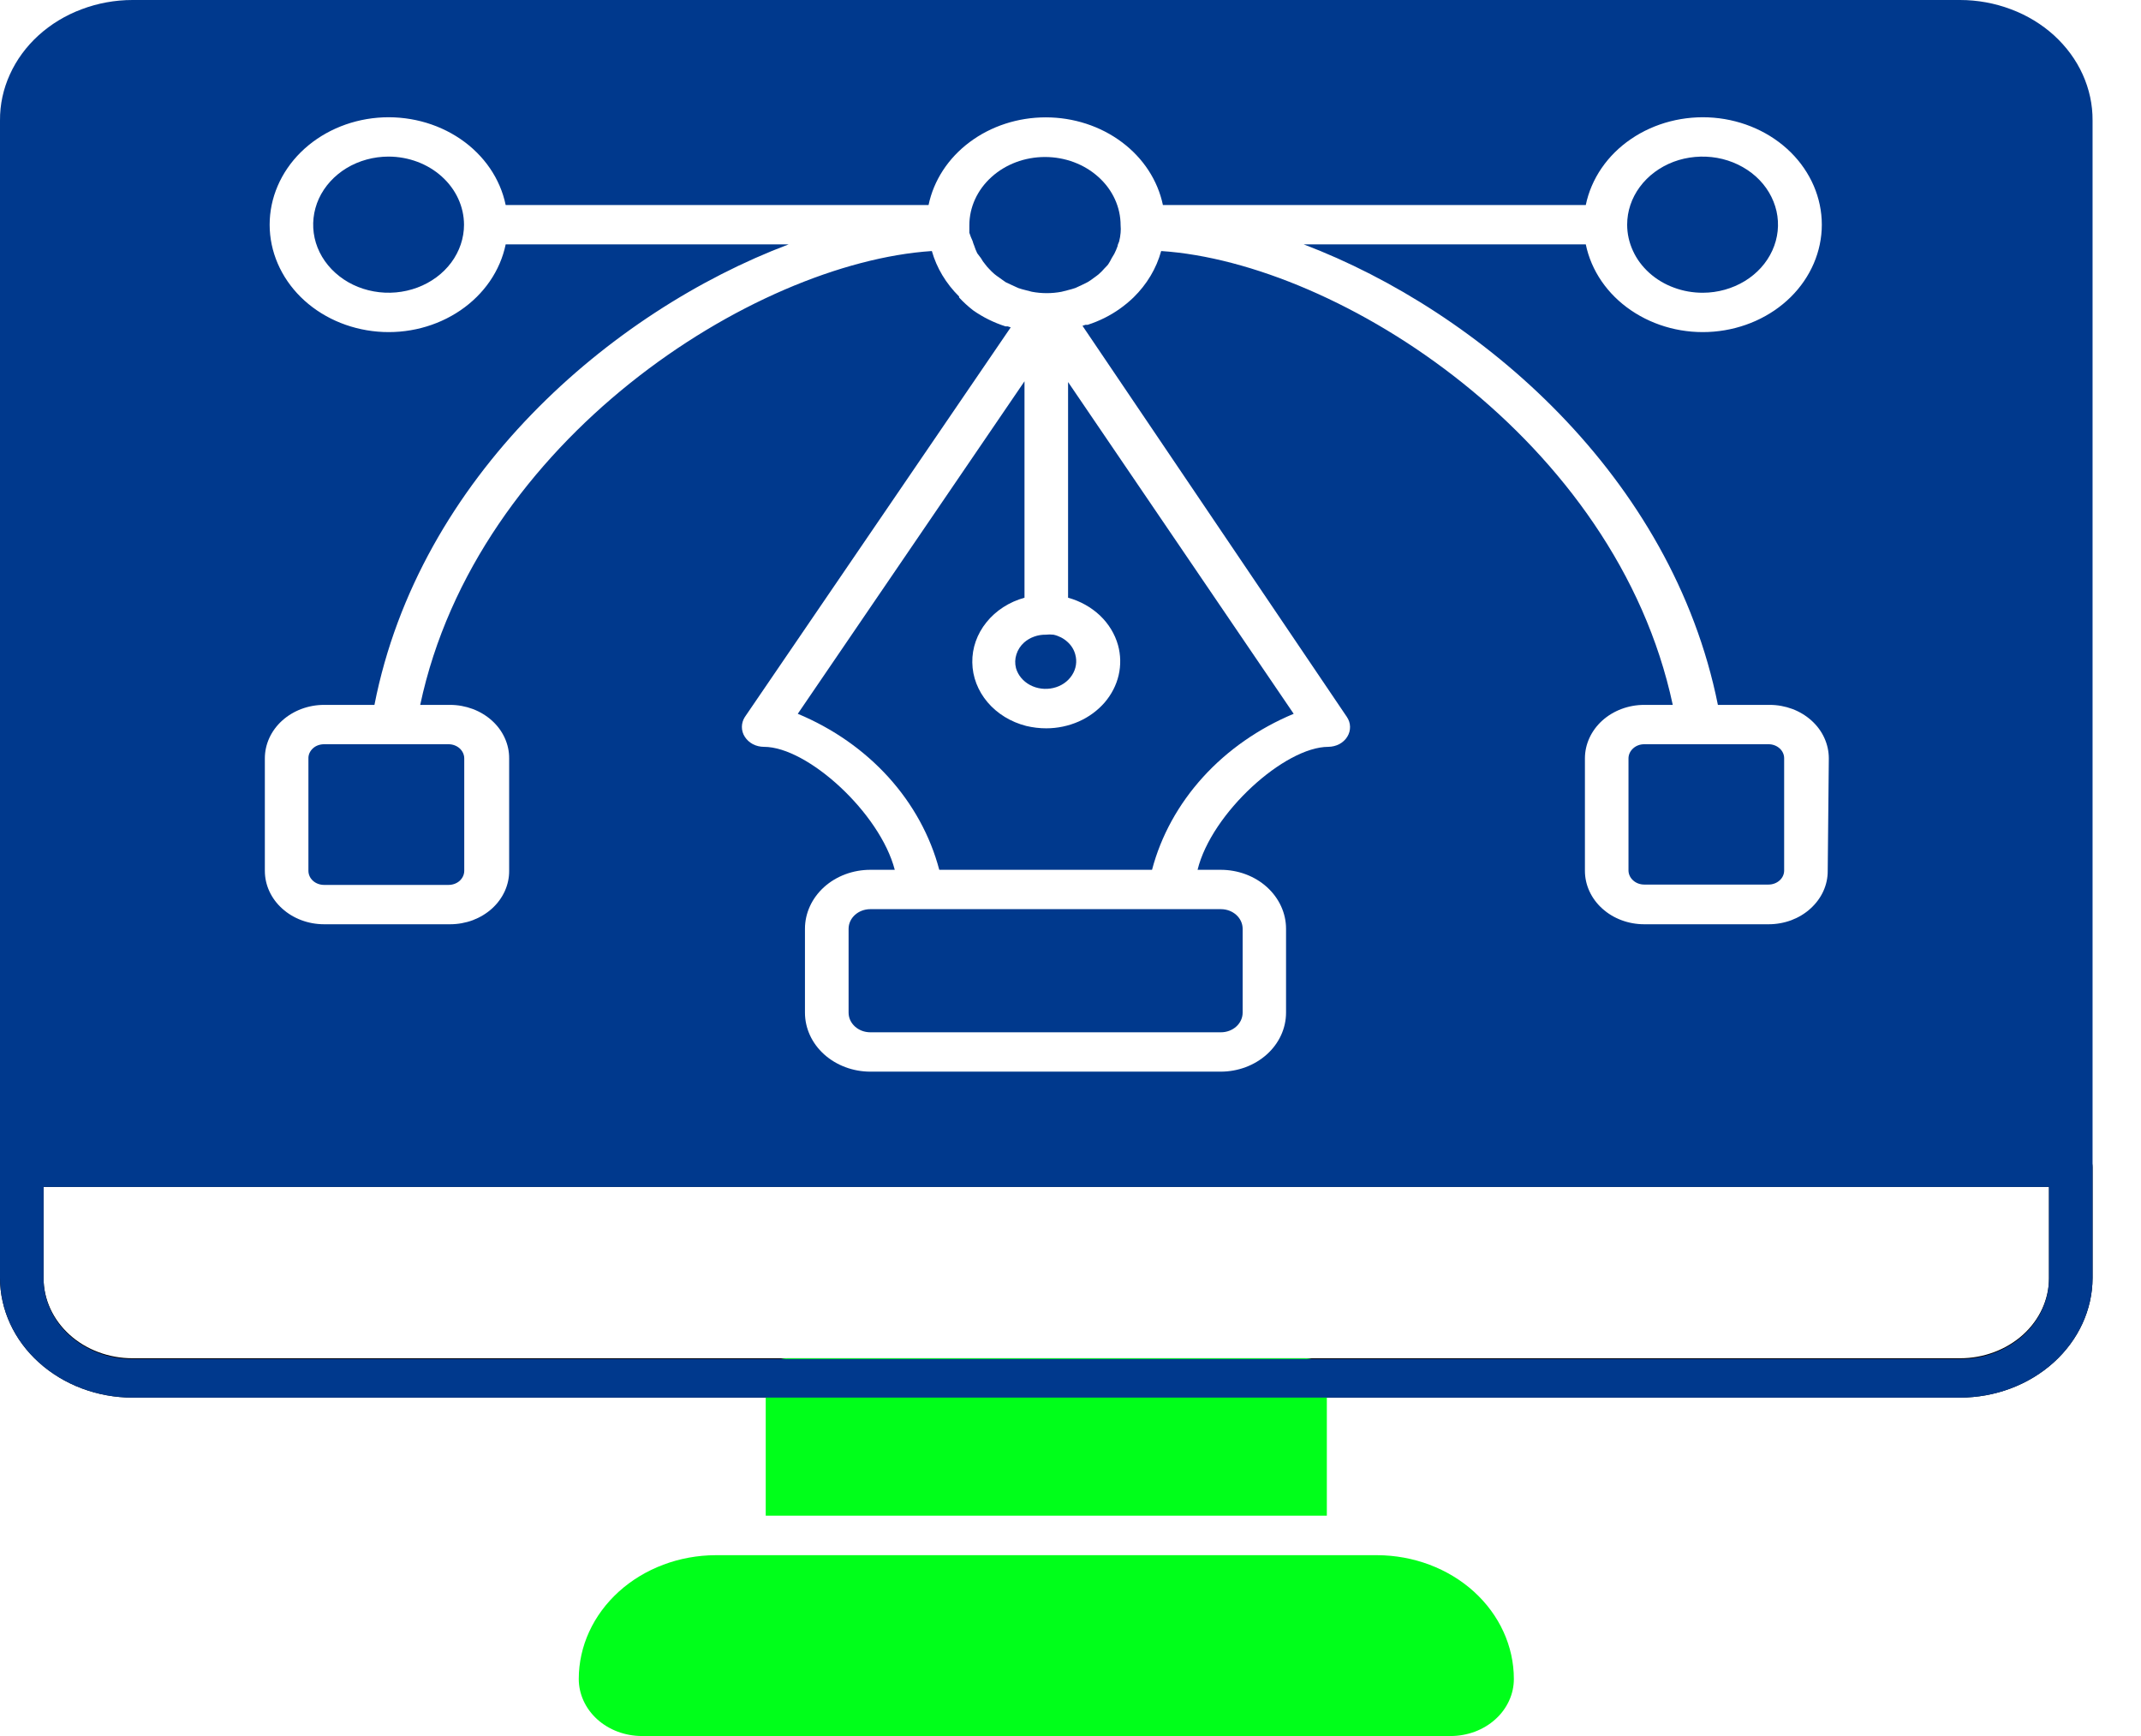
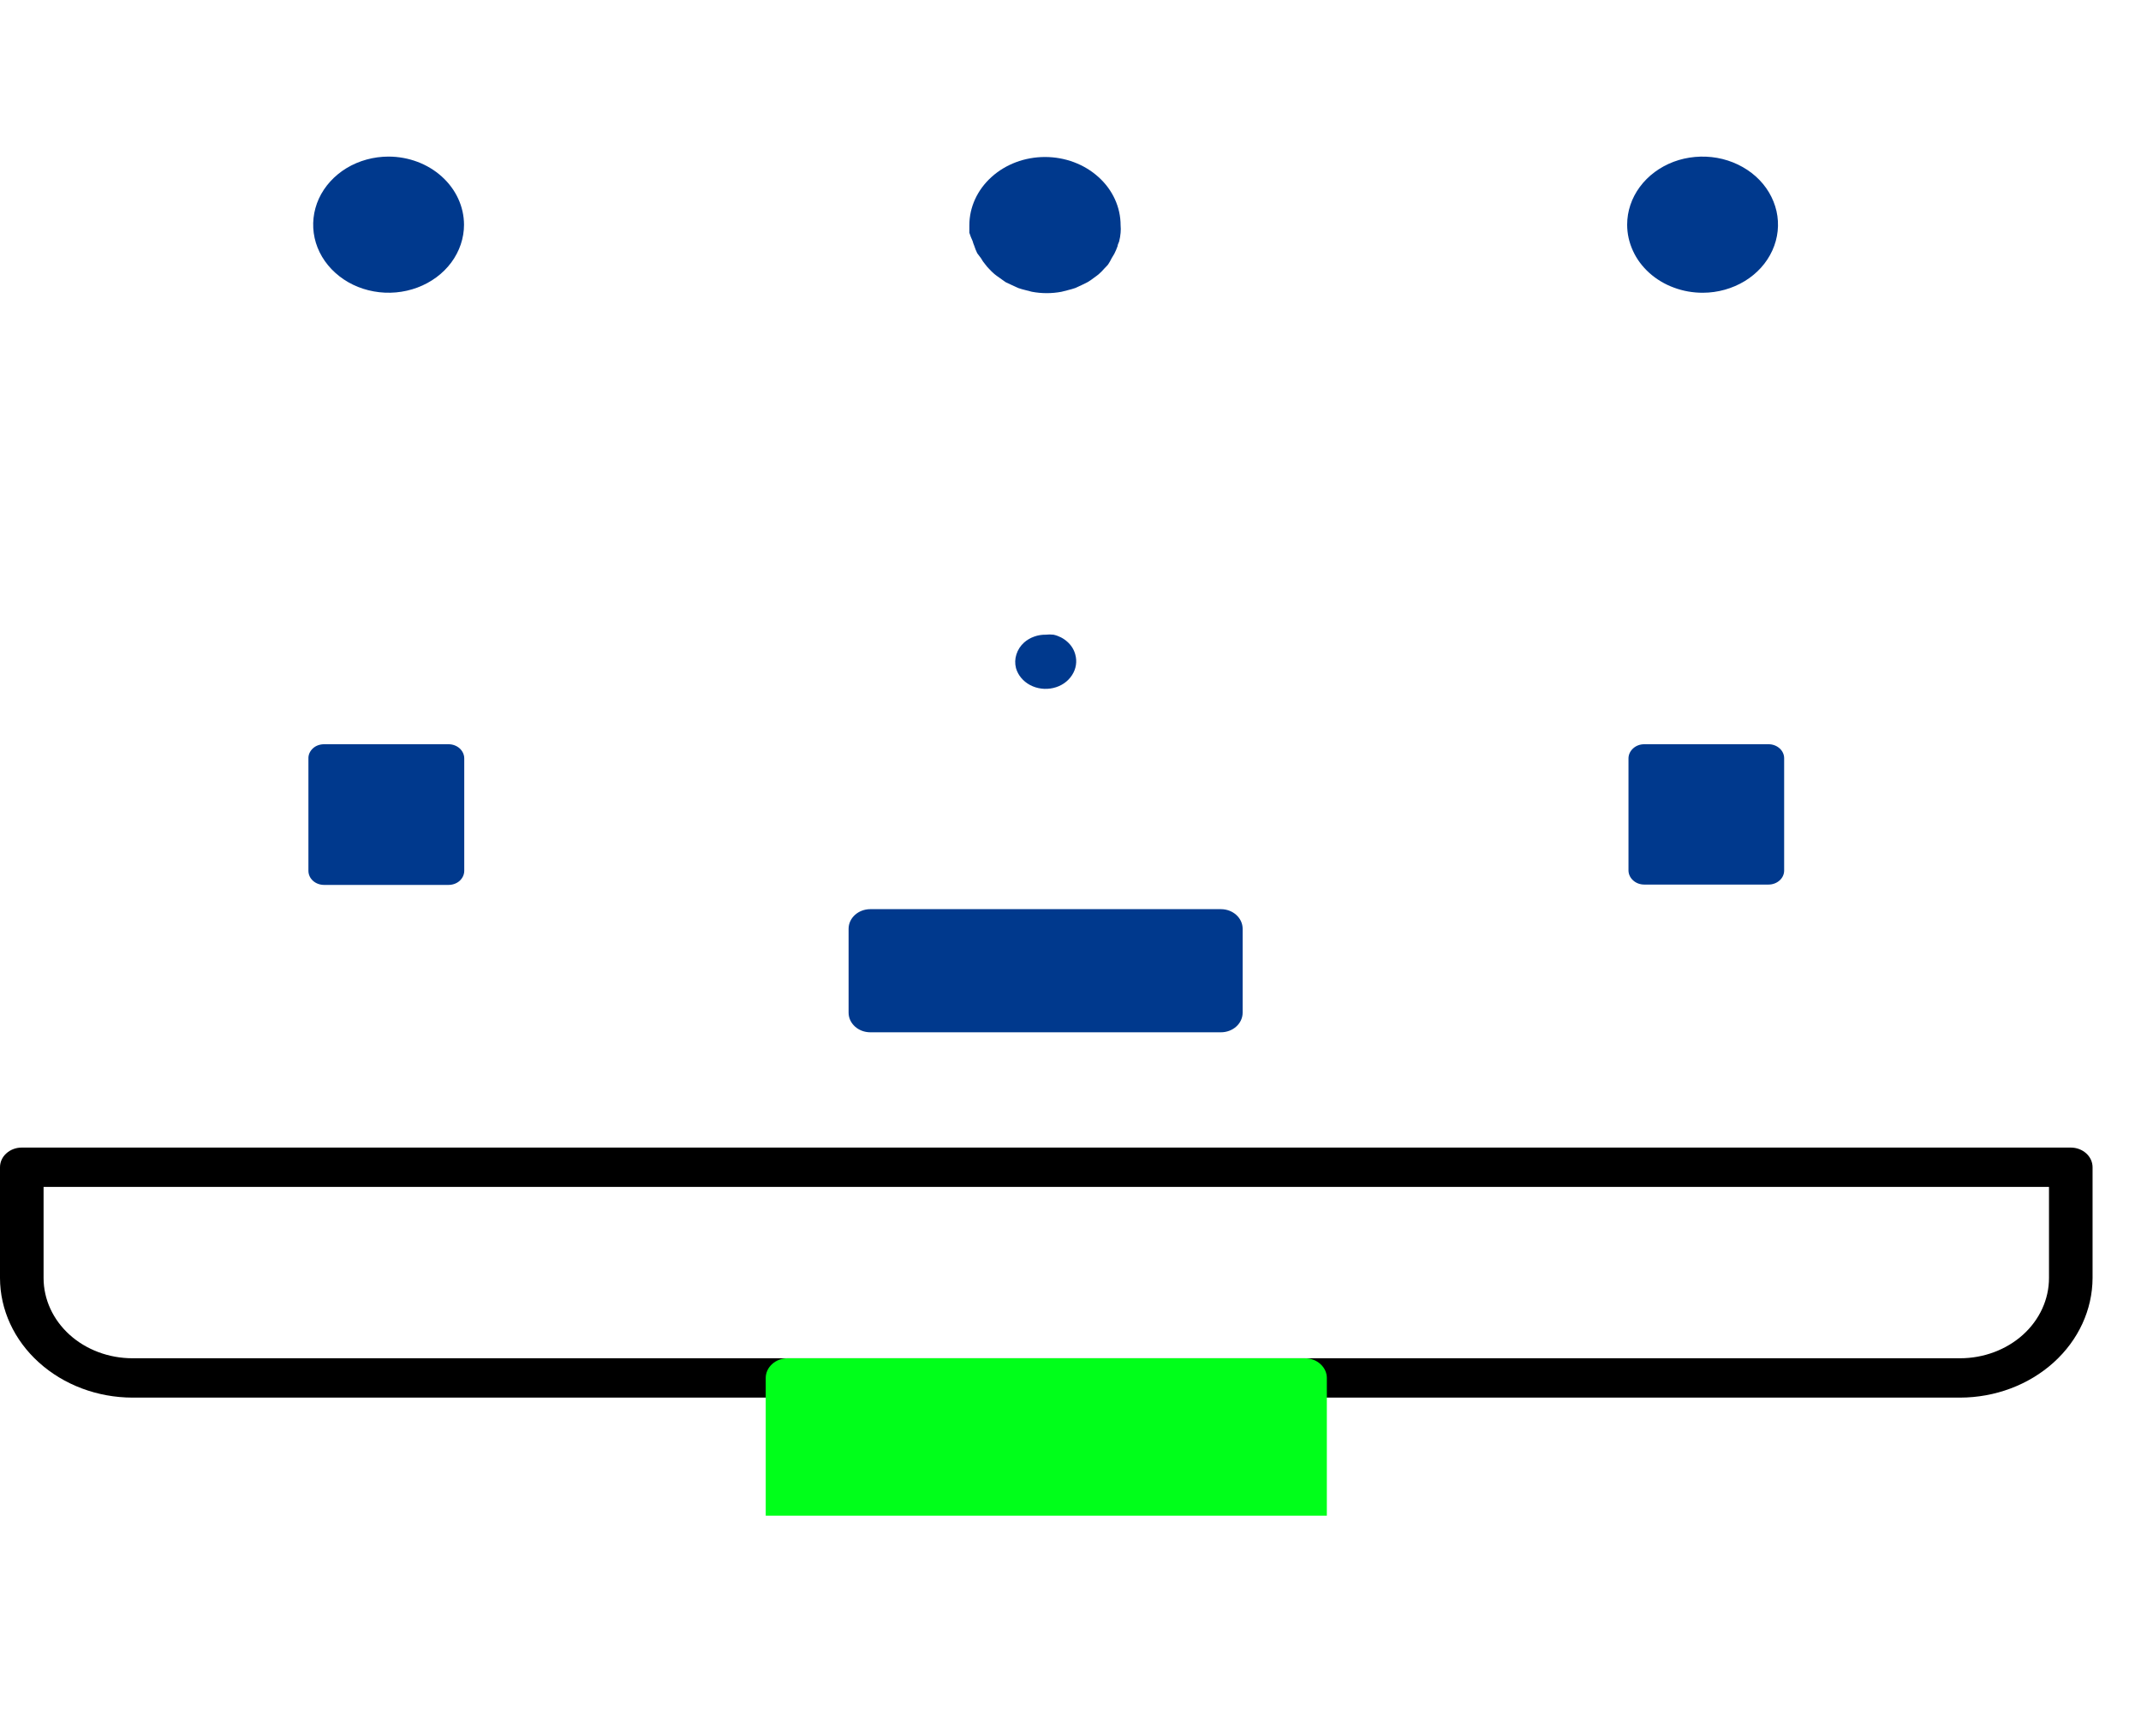
<svg xmlns="http://www.w3.org/2000/svg" width="37" height="30" viewBox="0 0 37 30" fill="none">
  <path d="M35.786 19.831H0.376C0.276 19.831 0.18 19.867 0.11 19.931C0.039 19.994 -0 20.081 -0 20.171V22.085C0.001 22.633 0.243 23.158 0.673 23.545C1.102 23.932 1.683 24.151 2.29 24.152H33.873C34.48 24.151 35.061 23.932 35.49 23.545C35.919 23.158 36.161 22.633 36.163 22.085V20.171C36.163 20.081 36.123 19.994 36.053 19.931C35.982 19.867 35.886 19.831 35.786 19.831ZM35.41 22.085C35.41 22.453 35.248 22.806 34.96 23.066C34.671 23.326 34.28 23.472 33.873 23.472H2.29C1.882 23.472 1.491 23.326 1.203 23.066C0.915 22.806 0.753 22.453 0.753 22.085V20.511H35.41V22.085Z" fill="black" />
-   <path d="M26.162 29.014C26.162 29.143 26.134 29.272 26.079 29.391C26.024 29.511 25.944 29.62 25.842 29.711C25.741 29.803 25.62 29.875 25.488 29.925C25.355 29.974 25.213 30 25.07 30H11.094C10.804 30 10.526 29.896 10.321 29.711C10.117 29.526 10.002 29.276 10.002 29.014C10.002 28.448 10.252 27.905 10.695 27.504C11.139 27.103 11.74 26.877 12.367 26.875H23.8C24.427 26.877 25.028 27.103 25.471 27.504C25.913 27.905 26.162 28.448 26.162 29.014Z" fill="#00FF1A" />
  <path d="M22.93 23.812V26.192H13.233V23.812C13.233 23.722 13.273 23.636 13.344 23.572C13.414 23.508 13.51 23.472 13.61 23.472H22.553C22.653 23.472 22.749 23.508 22.819 23.572C22.89 23.636 22.93 23.722 22.93 23.812Z" fill="#00FF1A" />
  <path d="M29.431 5.059C29.688 5.058 29.939 4.987 30.153 4.857C30.366 4.727 30.532 4.543 30.629 4.328C30.727 4.113 30.752 3.877 30.701 3.649C30.649 3.421 30.525 3.212 30.342 3.048C30.159 2.885 29.927 2.773 29.674 2.728C29.422 2.684 29.16 2.707 28.922 2.796C28.685 2.886 28.482 3.036 28.339 3.23C28.196 3.423 28.12 3.65 28.12 3.883C28.12 4.038 28.154 4.191 28.22 4.334C28.285 4.478 28.382 4.607 28.504 4.717C28.626 4.826 28.77 4.913 28.93 4.971C29.088 5.03 29.259 5.06 29.431 5.059Z" fill="#00398D" />
  <path d="M16.808 4.165C16.815 4.191 16.824 4.218 16.835 4.243C16.849 4.288 16.867 4.332 16.888 4.376L16.952 4.461C16.973 4.499 16.998 4.535 17.027 4.569C17.046 4.596 17.068 4.621 17.091 4.644C17.12 4.676 17.152 4.707 17.185 4.736C17.212 4.76 17.242 4.777 17.268 4.797L17.377 4.875L17.479 4.923L17.596 4.977C17.639 4.992 17.683 5.004 17.728 5.015L17.833 5.042C18.002 5.074 18.176 5.074 18.345 5.042L18.451 5.015C18.495 5.004 18.54 4.992 18.583 4.977L18.7 4.923L18.797 4.875C18.837 4.851 18.874 4.825 18.91 4.797C18.937 4.777 18.963 4.76 18.99 4.736C19.024 4.707 19.055 4.675 19.084 4.641C19.106 4.617 19.129 4.597 19.148 4.573C19.172 4.537 19.194 4.499 19.212 4.461C19.228 4.436 19.243 4.411 19.257 4.386C19.279 4.343 19.298 4.298 19.314 4.253C19.314 4.226 19.332 4.202 19.34 4.175C19.353 4.125 19.362 4.073 19.366 4.022C19.37 3.979 19.37 3.936 19.366 3.893C19.366 3.58 19.229 3.28 18.983 3.059C18.738 2.837 18.406 2.713 18.059 2.713C17.712 2.713 17.38 2.837 17.135 3.059C16.89 3.28 16.752 3.58 16.752 3.893C16.752 3.937 16.752 3.981 16.752 4.022C16.767 4.071 16.786 4.118 16.808 4.165Z" fill="#00398D" />
  <path d="M21.099 15.711H15.041C14.833 15.711 14.665 15.863 14.665 16.051V17.499C14.665 17.687 14.833 17.839 15.041 17.839H21.099C21.307 17.839 21.475 17.687 21.475 17.499V16.051C21.475 15.863 21.307 15.711 21.099 15.711Z" fill="#00398D" />
  <path d="M5.601 12.861H7.752C7.824 12.861 7.893 12.887 7.944 12.933C7.994 12.979 8.023 13.041 8.023 13.106V15.048C8.023 15.113 7.994 15.175 7.944 15.221C7.893 15.267 7.824 15.292 7.752 15.292H5.601C5.529 15.292 5.46 15.267 5.409 15.221C5.358 15.175 5.33 15.113 5.33 15.048V13.106C5.329 13.074 5.336 13.042 5.349 13.012C5.363 12.982 5.383 12.955 5.408 12.932C5.433 12.909 5.463 12.891 5.496 12.879C5.53 12.867 5.565 12.861 5.601 12.861Z" fill="#00398D" />
  <path d="M17.558 11.546C17.593 11.668 17.68 11.773 17.801 11.838C17.922 11.902 18.066 11.921 18.202 11.889C18.338 11.858 18.454 11.779 18.525 11.669C18.597 11.56 18.617 11.43 18.582 11.308C18.56 11.226 18.513 11.15 18.446 11.091C18.38 11.031 18.297 10.988 18.206 10.968C18.162 10.963 18.117 10.963 18.074 10.968C18.004 10.967 17.935 10.978 17.87 11.002C17.805 11.025 17.747 11.06 17.697 11.104C17.634 11.161 17.589 11.232 17.565 11.309C17.54 11.386 17.538 11.467 17.558 11.546Z" fill="#00398D" />
-   <path d="M31.586 15.048C31.587 15.169 31.561 15.289 31.51 15.401C31.459 15.513 31.383 15.615 31.288 15.701C31.194 15.787 31.081 15.855 30.957 15.902C30.833 15.948 30.7 15.972 30.565 15.972H28.414C28.143 15.972 27.882 15.875 27.69 15.701C27.498 15.528 27.39 15.293 27.39 15.048V13.106C27.39 12.861 27.498 12.626 27.69 12.452C27.882 12.279 28.143 12.181 28.414 12.181H28.908C27.932 7.605 23.152 4.542 20.067 4.338C19.985 4.638 19.82 4.914 19.588 5.141C19.516 5.21 19.438 5.275 19.355 5.334C19.187 5.454 18.998 5.548 18.797 5.613H18.759L18.707 5.63L23.276 12.389C23.311 12.44 23.33 12.499 23.331 12.559C23.332 12.62 23.316 12.679 23.283 12.732C23.251 12.784 23.203 12.828 23.146 12.859C23.088 12.889 23.023 12.905 22.956 12.906C22.203 12.906 20.937 14.048 20.696 15.031H21.095C21.395 15.031 21.682 15.138 21.894 15.329C22.106 15.521 22.225 15.78 22.225 16.05V17.499C22.225 17.769 22.106 18.029 21.894 18.22C21.682 18.411 21.395 18.519 21.095 18.519H15.041C14.742 18.519 14.454 18.411 14.242 18.22C14.03 18.029 13.911 17.769 13.911 17.499V16.05C13.911 15.78 14.03 15.521 14.242 15.329C14.454 15.138 14.742 15.031 15.041 15.031H15.463C15.207 14.048 13.956 12.906 13.203 12.906C13.136 12.906 13.069 12.89 13.011 12.86C12.953 12.829 12.905 12.785 12.871 12.732C12.838 12.681 12.821 12.622 12.821 12.562C12.821 12.503 12.838 12.444 12.871 12.392L17.467 5.657L17.415 5.64H17.377C17.174 5.575 16.985 5.481 16.816 5.362C16.729 5.294 16.648 5.22 16.575 5.141V5.124C16.349 4.9 16.187 4.631 16.104 4.338C13.018 4.542 8.234 7.605 7.262 12.181H7.778C7.913 12.181 8.046 12.206 8.17 12.252C8.294 12.299 8.407 12.367 8.502 12.453C8.597 12.539 8.672 12.64 8.723 12.753C8.774 12.865 8.8 12.985 8.799 13.106V15.048C8.8 15.169 8.774 15.289 8.723 15.401C8.672 15.513 8.597 15.615 8.502 15.701C8.407 15.787 8.294 15.855 8.17 15.902C8.046 15.948 7.913 15.972 7.778 15.972H5.601C5.329 15.972 5.069 15.875 4.877 15.701C4.684 15.528 4.577 15.293 4.577 15.048V13.106C4.577 12.861 4.684 12.626 4.877 12.452C5.069 12.279 5.329 12.181 5.601 12.181H6.471C7.244 8.238 10.559 5.382 13.629 4.223H8.739C8.645 4.678 8.366 5.084 7.957 5.363C7.548 5.642 7.038 5.774 6.528 5.731C6.017 5.688 5.543 5.475 5.197 5.133C4.852 4.791 4.66 4.345 4.66 3.883C4.66 3.42 4.852 2.974 5.197 2.632C5.543 2.29 6.017 2.077 6.528 2.034C7.038 1.992 7.548 2.123 7.957 2.402C8.366 2.681 8.645 3.088 8.739 3.543H16.047C16.136 3.117 16.387 2.732 16.757 2.456C17.127 2.179 17.592 2.028 18.072 2.028C18.552 2.028 19.017 2.179 19.387 2.456C19.757 2.732 20.008 3.117 20.097 3.543H27.405C27.499 3.088 27.777 2.681 28.187 2.402C28.596 2.123 29.105 1.992 29.616 2.034C30.127 2.077 30.601 2.29 30.947 2.632C31.292 2.974 31.484 3.42 31.484 3.883C31.484 4.345 31.292 4.791 30.947 5.133C30.601 5.475 30.127 5.688 29.616 5.731C29.105 5.774 28.596 5.642 28.187 5.363C27.777 5.084 27.499 4.678 27.405 4.223H22.53C25.581 5.382 28.896 8.238 29.688 12.181H30.584C30.719 12.181 30.852 12.206 30.976 12.252C31.1 12.299 31.212 12.367 31.307 12.453C31.402 12.539 31.477 12.64 31.528 12.753C31.579 12.865 31.605 12.985 31.605 13.106L31.586 15.048ZM33.873 0H2.29C1.988 0 1.689 0.055 1.411 0.16C1.132 0.264 0.879 0.418 0.666 0.611C0.453 0.805 0.285 1.034 0.171 1.286C0.056 1.538 -0.002 1.808 -0 2.081V22.085C0.002 22.633 0.243 23.158 0.673 23.545C1.102 23.932 1.683 24.151 2.29 24.152H33.873C34.48 24.151 35.061 23.932 35.49 23.545C35.919 23.158 36.161 22.633 36.163 22.085V2.081C36.165 1.808 36.106 1.538 35.992 1.286C35.878 1.034 35.709 0.805 35.497 0.611C35.284 0.418 35.031 0.264 34.752 0.16C34.474 0.055 34.175 0 33.873 0ZM35.41 22.099C35.41 22.467 35.248 22.82 34.96 23.08C34.671 23.34 34.28 23.486 33.873 23.486H2.29C2.087 23.486 1.886 23.45 1.698 23.379C1.511 23.308 1.341 23.205 1.198 23.075C1.055 22.945 0.942 22.79 0.866 22.62C0.789 22.45 0.751 22.268 0.753 22.085V20.511H35.41V22.099Z" fill="#00398D" />
  <path d="M6.716 2.706C6.458 2.706 6.206 2.775 5.991 2.904C5.777 3.034 5.61 3.217 5.511 3.432C5.413 3.647 5.387 3.884 5.437 4.112C5.487 4.34 5.612 4.55 5.794 4.714C5.976 4.879 6.208 4.991 6.461 5.036C6.714 5.082 6.976 5.058 7.214 4.969C7.452 4.88 7.656 4.729 7.799 4.536C7.942 4.343 8.019 4.115 8.019 3.883C8.018 3.571 7.88 3.272 7.636 3.052C7.392 2.831 7.061 2.707 6.716 2.706Z" fill="#00398D" />
  <path d="M28.414 12.861H30.565C30.636 12.861 30.704 12.887 30.754 12.932C30.805 12.977 30.833 13.039 30.833 13.103V15.044C30.833 15.108 30.805 15.17 30.754 15.215C30.704 15.26 30.636 15.286 30.565 15.286H28.414C28.342 15.286 28.273 15.26 28.223 15.214C28.172 15.168 28.143 15.106 28.143 15.041V13.106C28.143 13.041 28.172 12.979 28.223 12.933C28.273 12.887 28.342 12.861 28.414 12.861Z" fill="#00398D" />
-   <path d="M18.458 10.329C18.668 10.387 18.857 10.493 19.009 10.636C19.16 10.78 19.267 10.956 19.321 11.148C19.368 11.318 19.372 11.496 19.332 11.668C19.292 11.84 19.209 12.001 19.09 12.14C18.97 12.278 18.817 12.391 18.643 12.468C18.468 12.545 18.276 12.586 18.081 12.586C17.965 12.586 17.848 12.572 17.735 12.545C17.469 12.477 17.235 12.334 17.067 12.136C16.899 11.938 16.806 11.697 16.803 11.447C16.799 11.198 16.885 10.954 17.048 10.753C17.21 10.551 17.441 10.402 17.705 10.329V6.589L13.787 12.335C14.394 12.588 14.929 12.962 15.353 13.429C15.776 13.896 16.077 14.444 16.232 15.031H19.909C20.064 14.443 20.366 13.896 20.79 13.429C21.214 12.962 21.75 12.588 22.357 12.335L18.458 6.602V10.329Z" fill="#00398D" />
</svg>